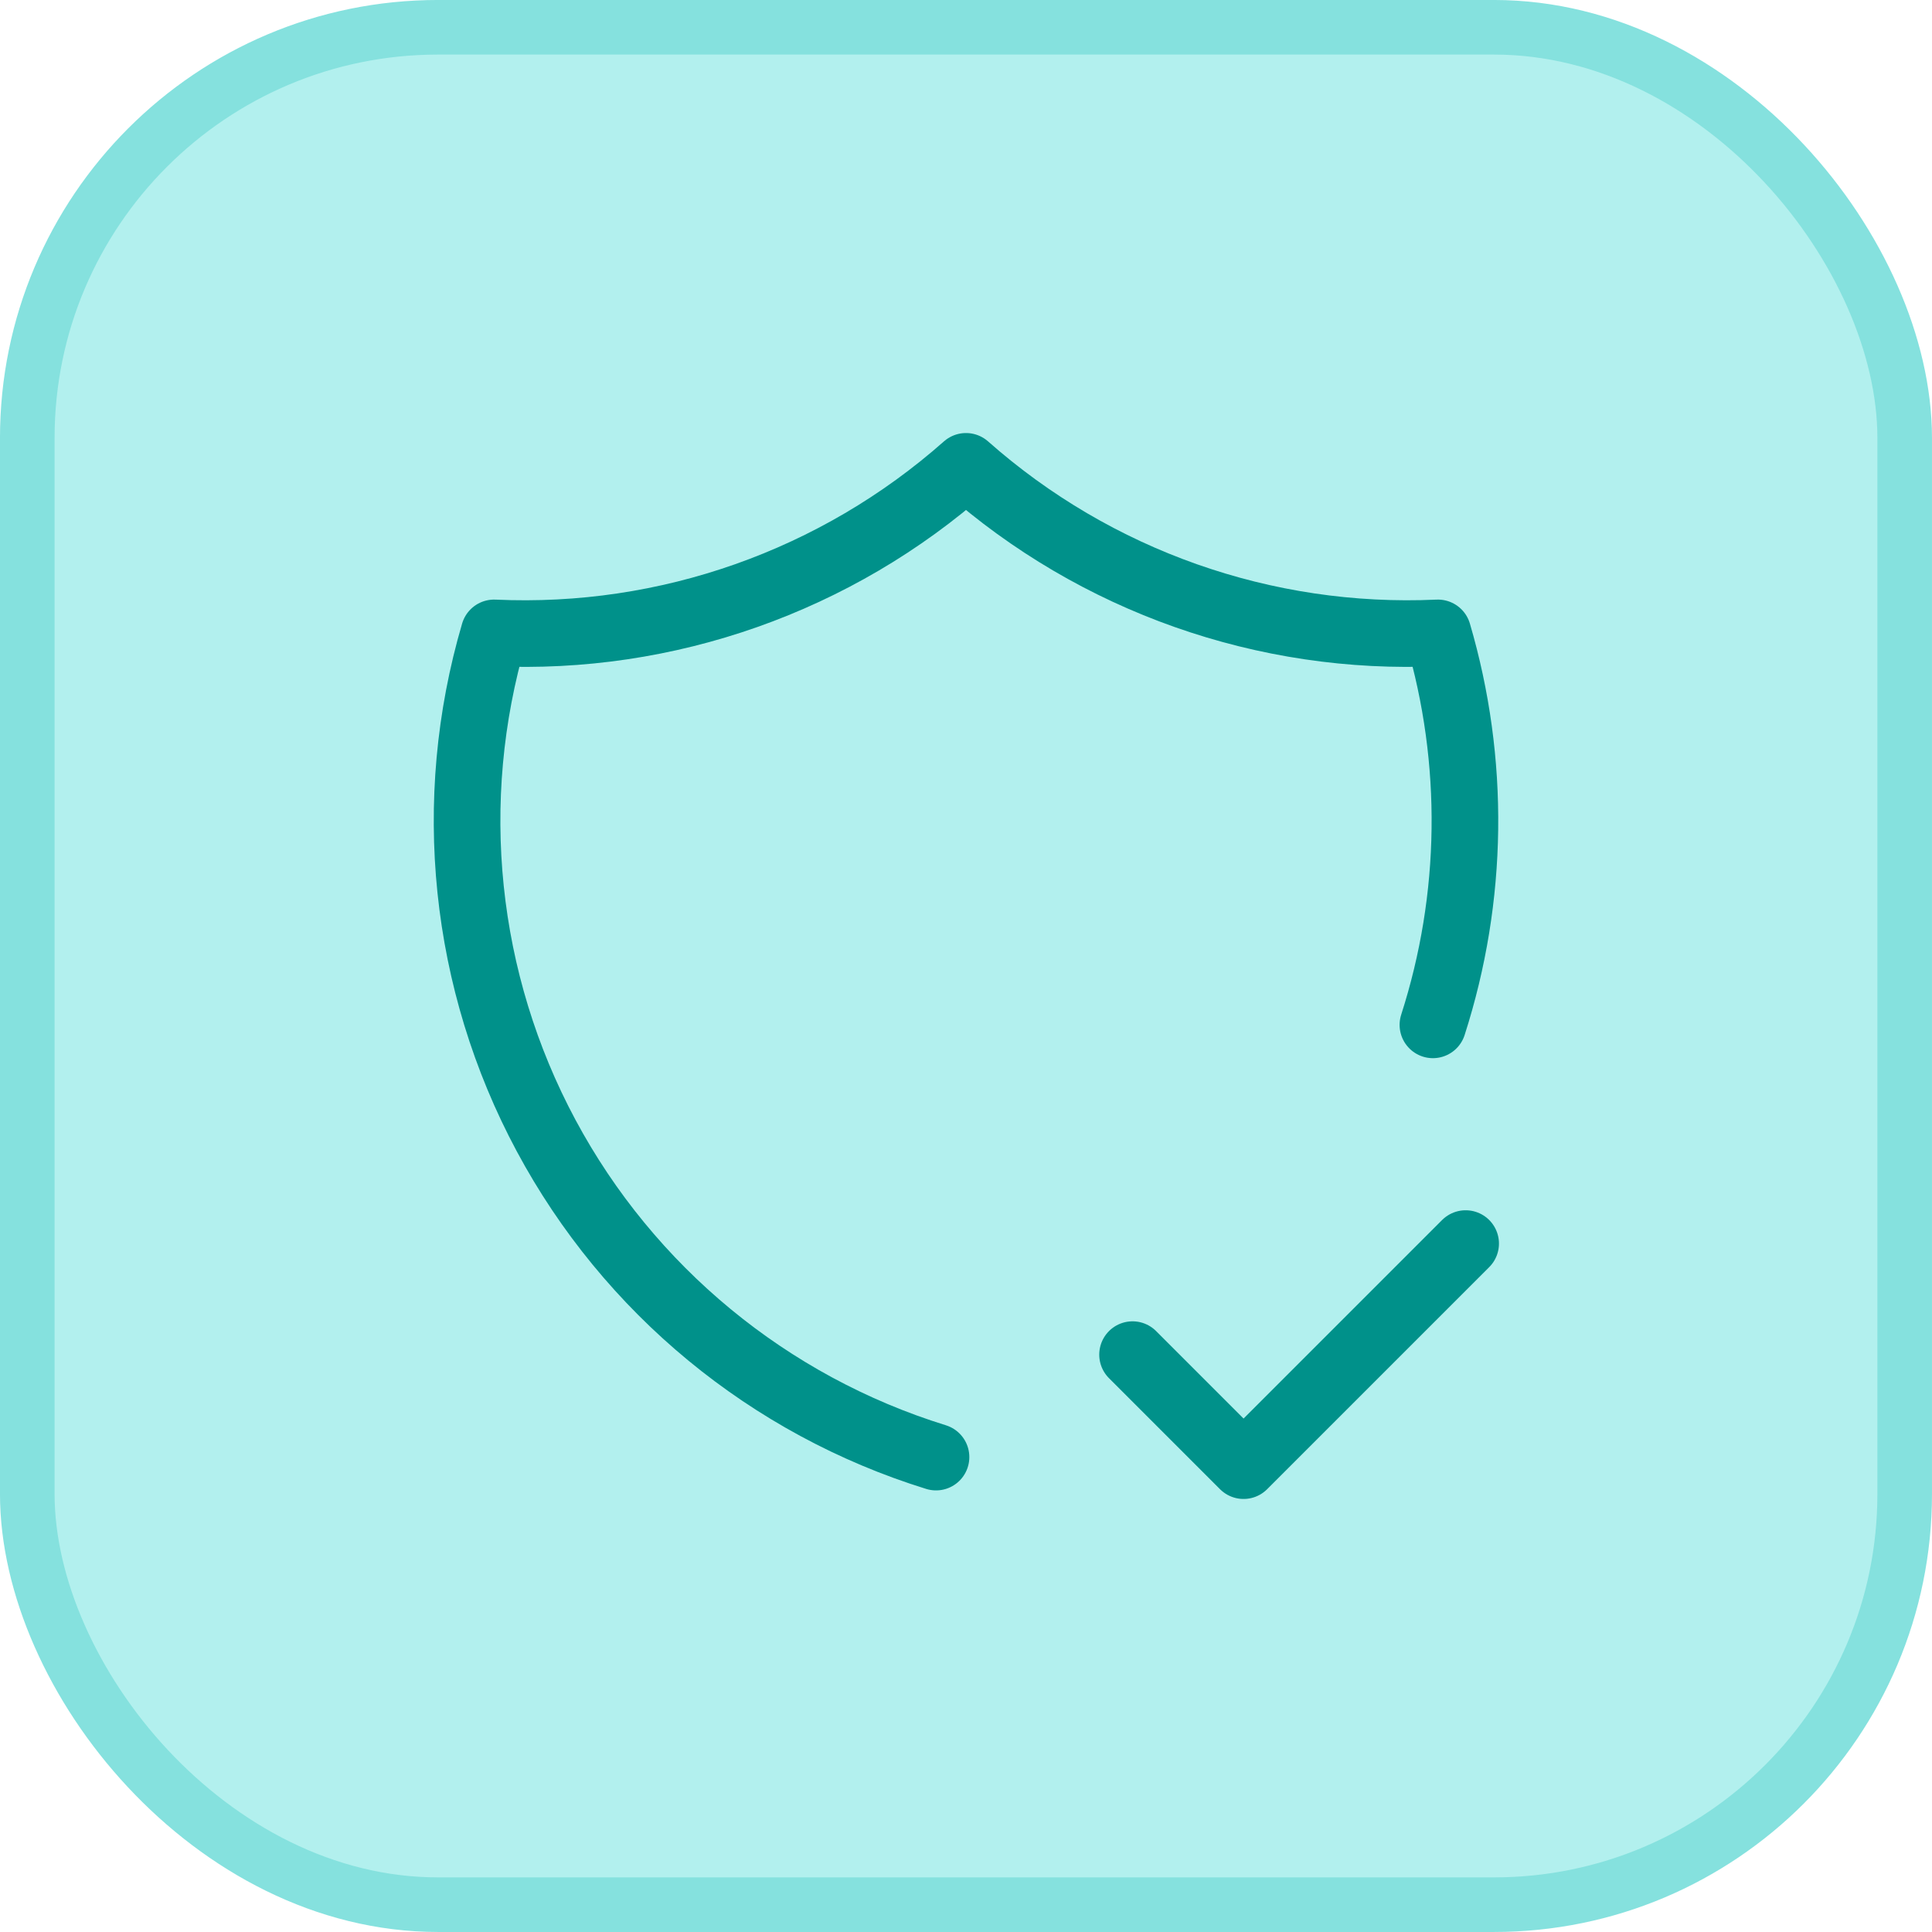
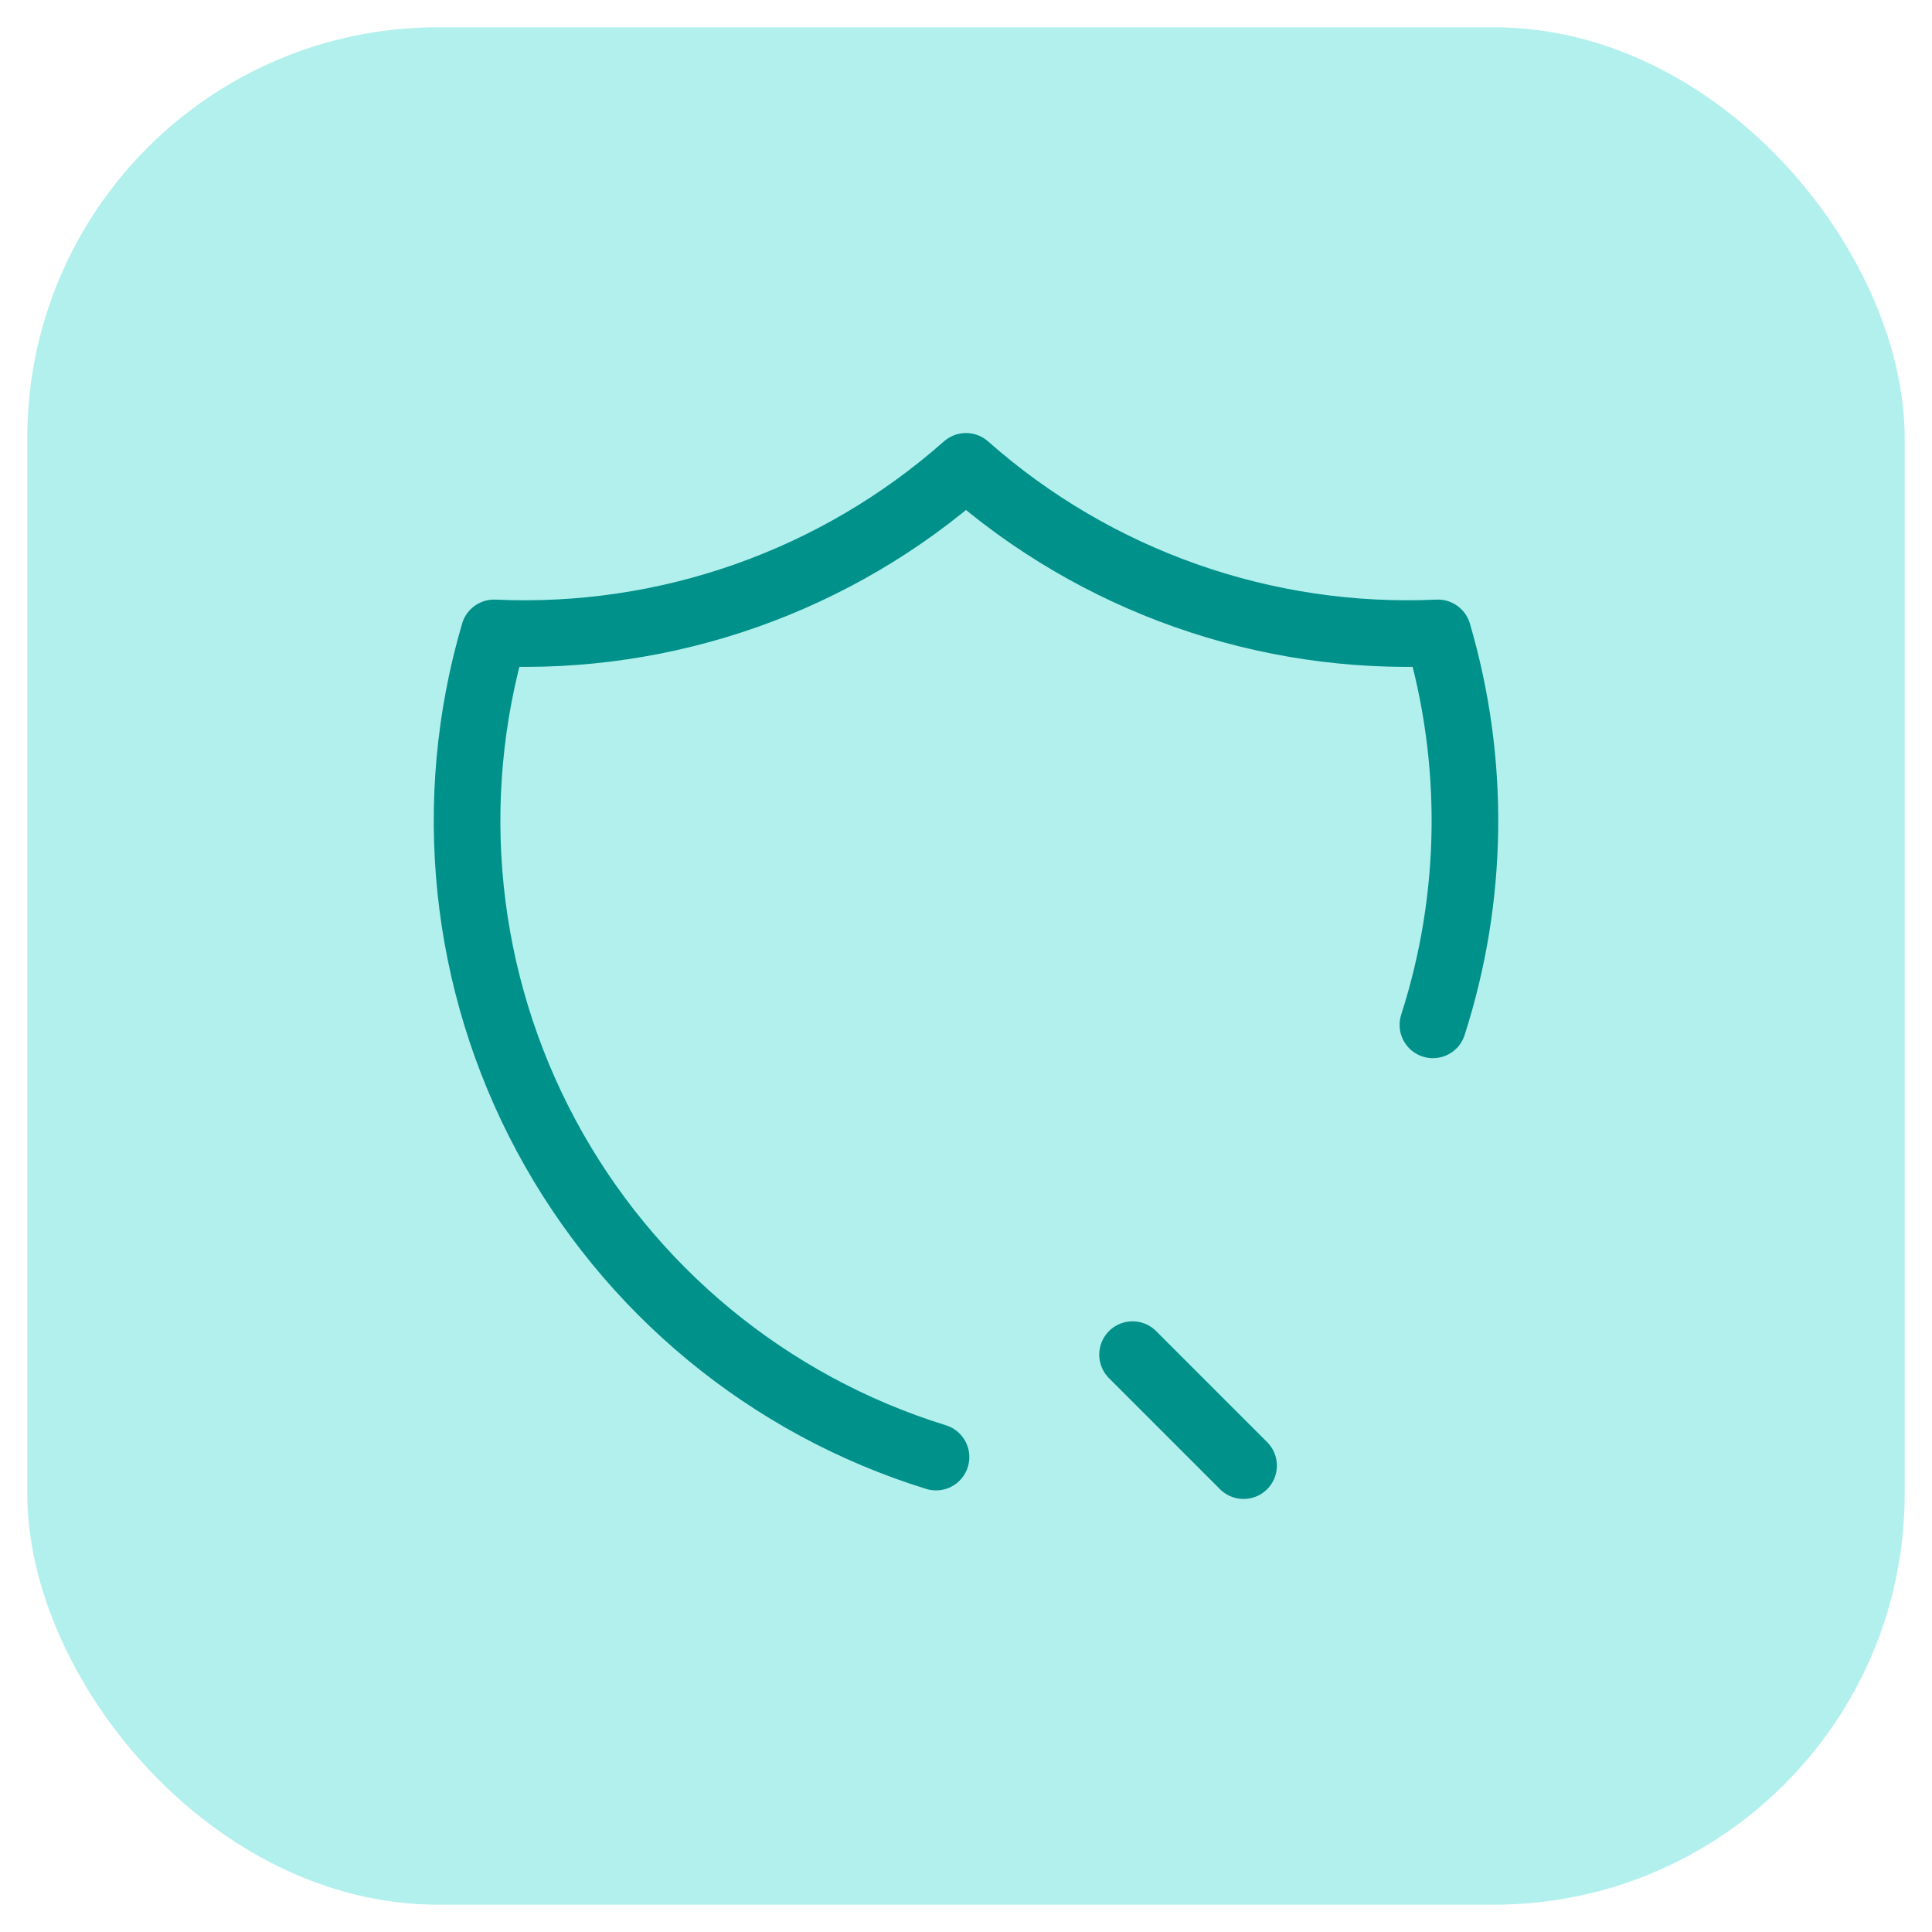
<svg xmlns="http://www.w3.org/2000/svg" width="58" height="58" viewBox="0 0 58 58" fill="none">
  <rect x="0.819" y="0.819" width="56.361" height="56.361" rx="12.331" fill="#B2F0EE" />
-   <rect x="0.819" y="0.819" width="56.361" height="56.361" rx="12.331" stroke="#85E1DE" stroke-width="1.639" />
-   <path d="M28.1 43.743C23.082 42.188 18.878 38.721 16.395 34.091C13.913 29.461 13.352 24.04 14.833 19C20.026 19.238 25.107 17.444 29 14C32.893 17.444 37.974 19.238 43.167 19C44.298 22.849 44.245 26.948 43.017 30.767M34 40.667L37.333 44L44 37.333" stroke="#00918A" stroke-width="2" stroke-linecap="round" stroke-linejoin="round" />
+   <path d="M28.1 43.743C23.082 42.188 18.878 38.721 16.395 34.091C13.913 29.461 13.352 24.04 14.833 19C20.026 19.238 25.107 17.444 29 14C32.893 17.444 37.974 19.238 43.167 19C44.298 22.849 44.245 26.948 43.017 30.767M34 40.667L37.333 44" stroke="#00918A" stroke-width="2" stroke-linecap="round" stroke-linejoin="round" />
</svg>